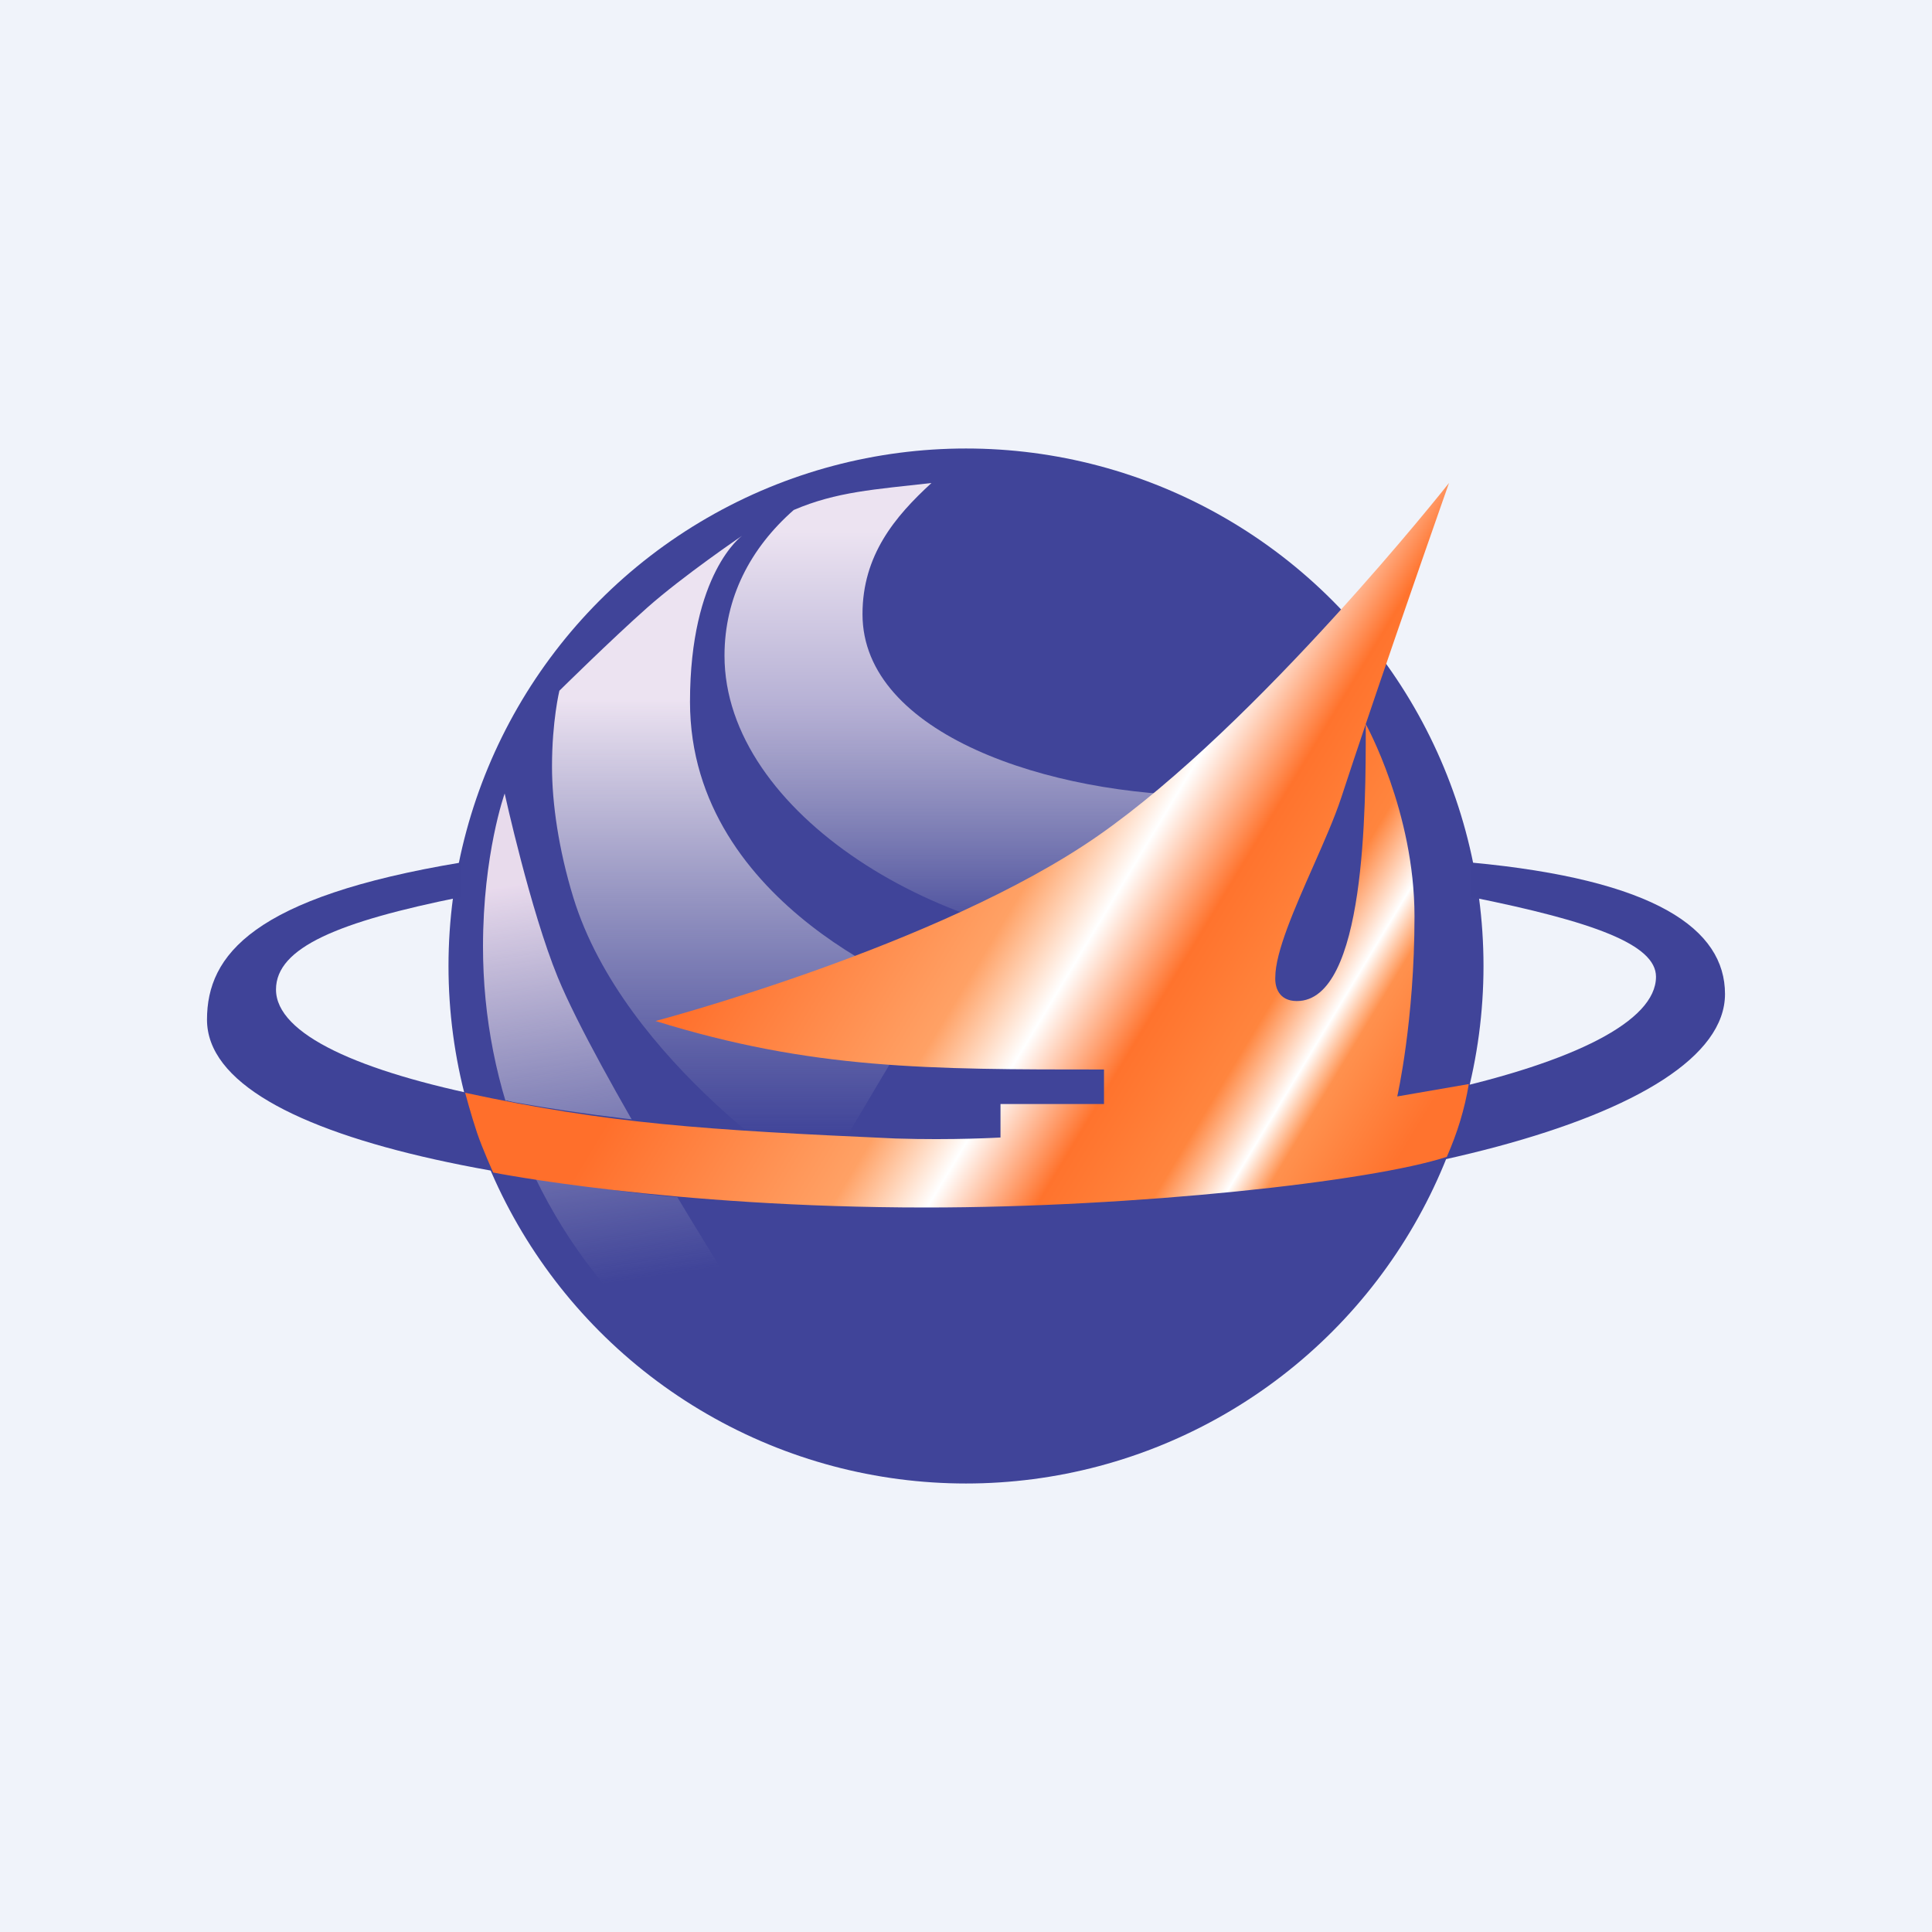
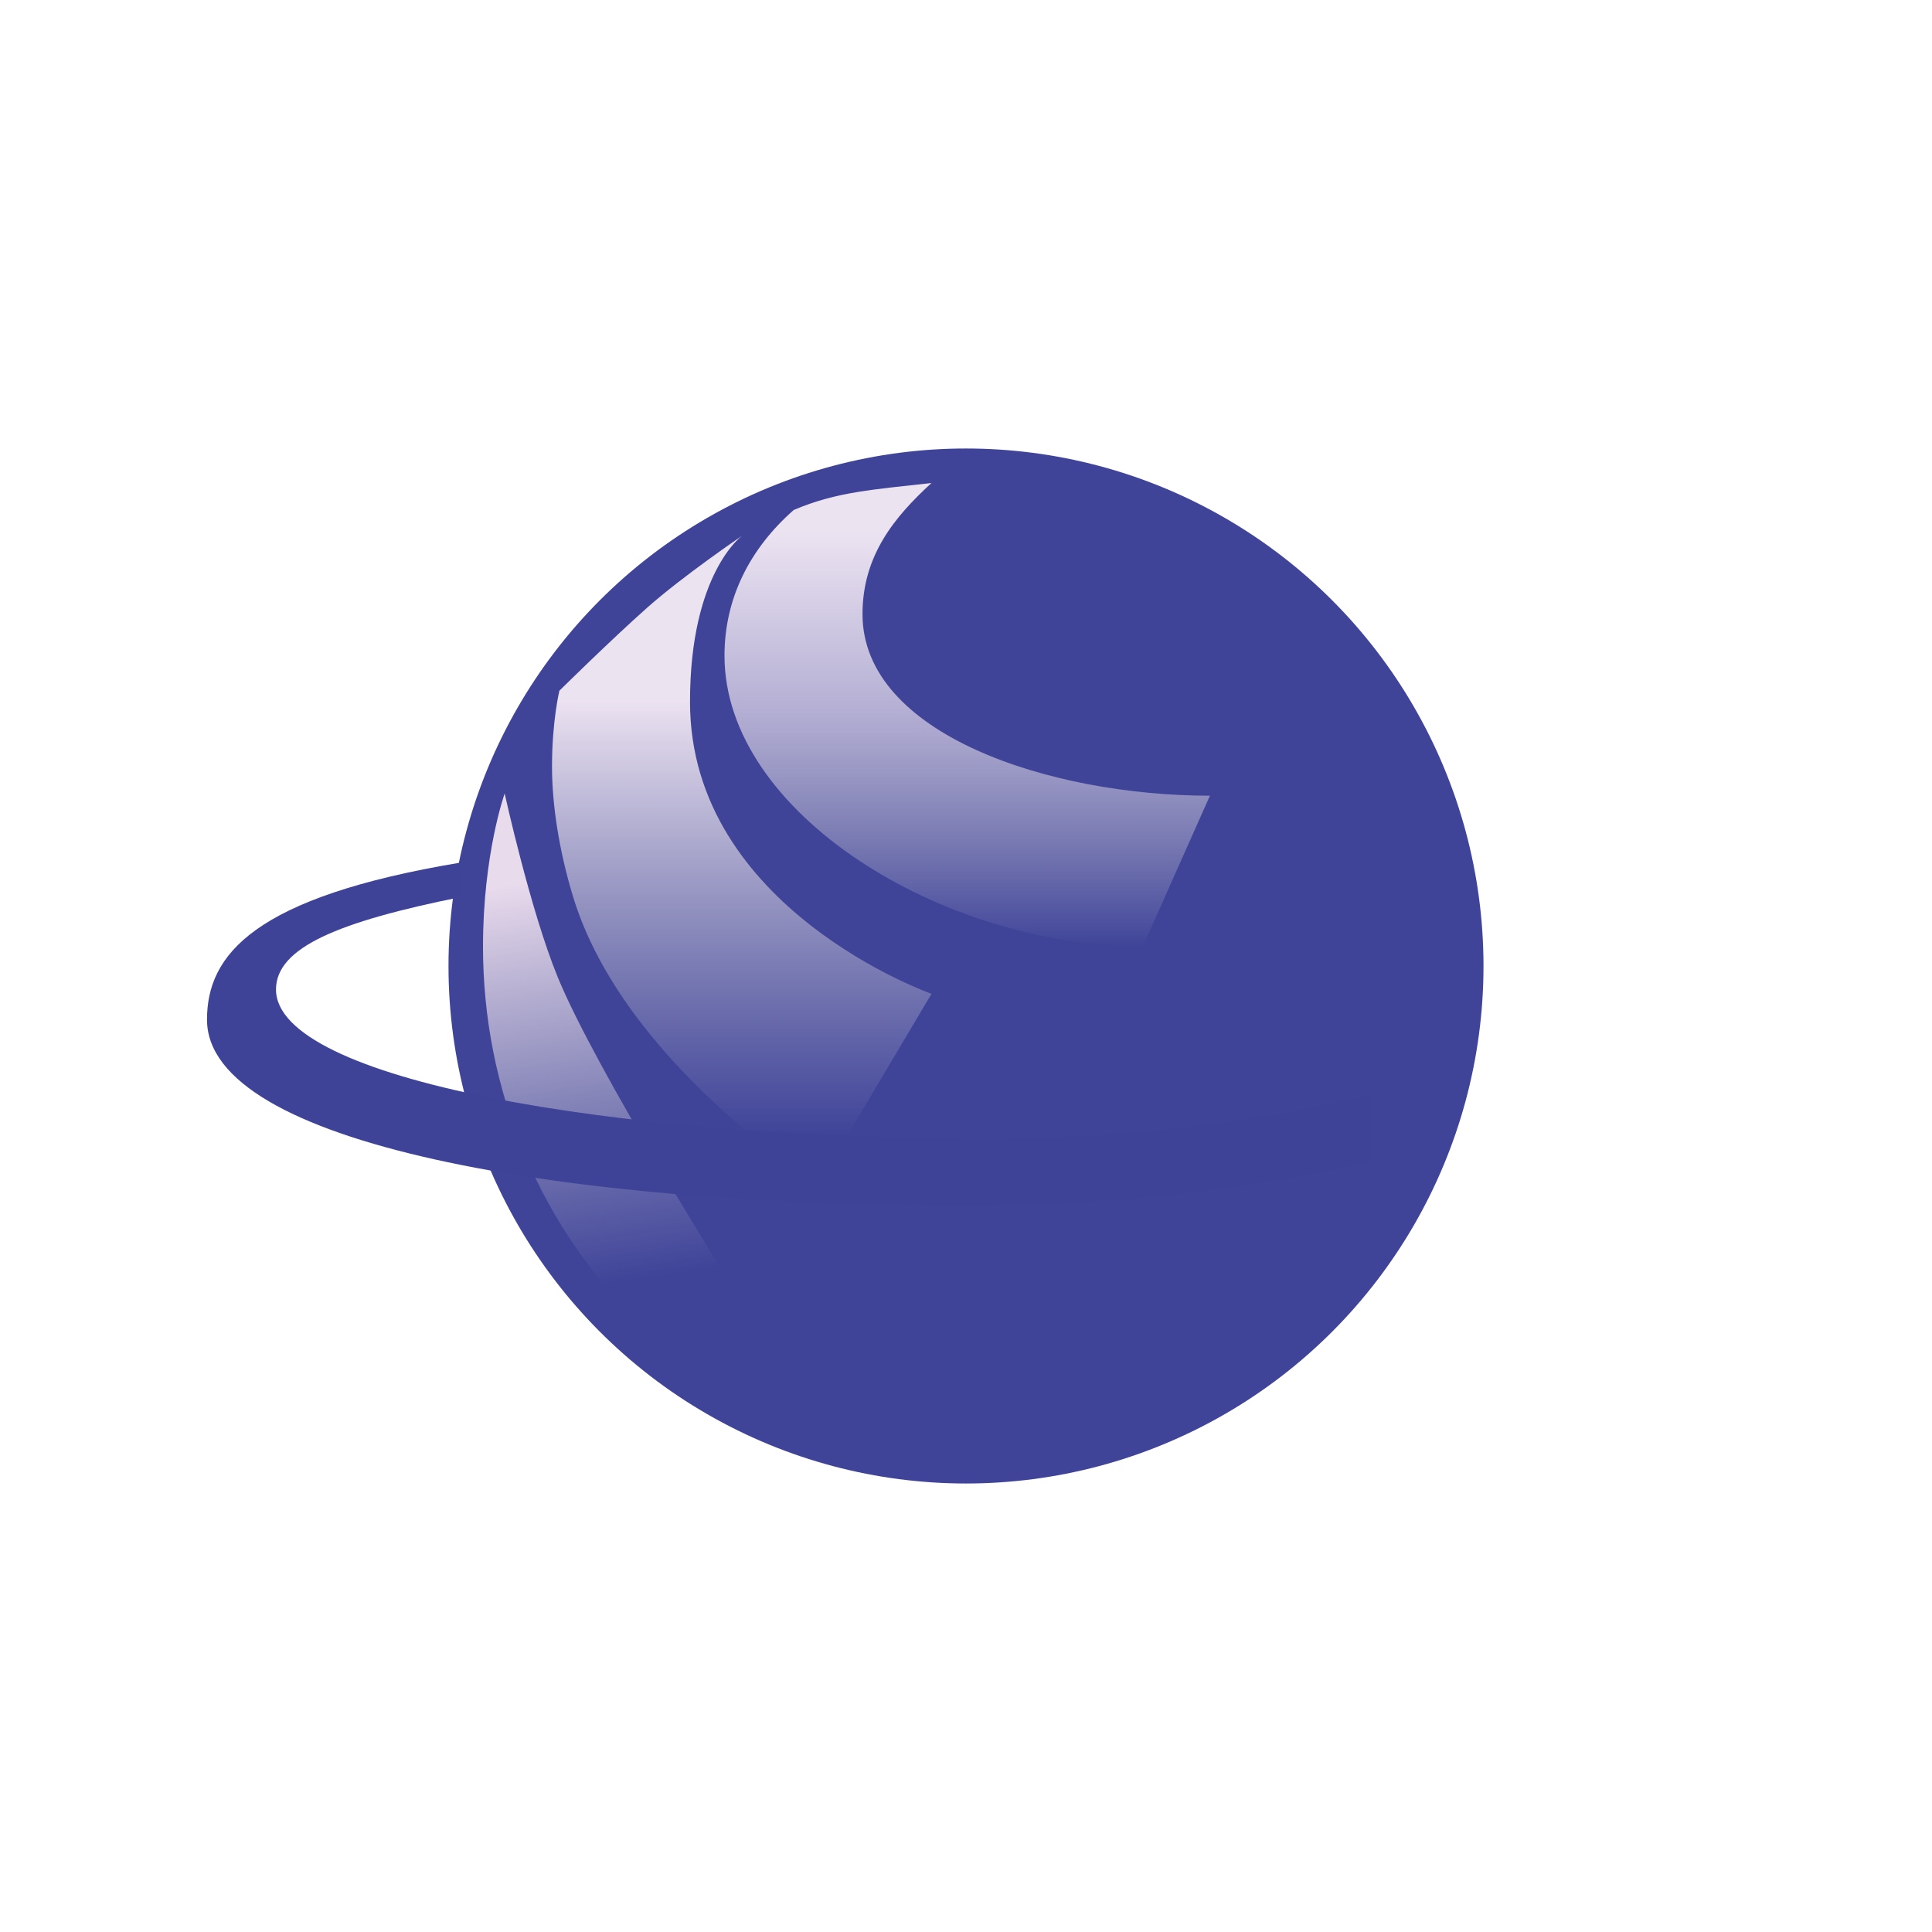
<svg xmlns="http://www.w3.org/2000/svg" width="56" height="56" viewBox="0 0 56 56" fill="none">
-   <rect width="56" height="56" fill="#F0F3FA" />
  <circle cx="28" cy="28" r="15" fill="#404499" />
  <path fill-rule="evenodd" clip-rule="evenodd" d="M21 19.006C21 23.562 27.309 27.438 33.124 27.438L35.07 23.064C30.428 23.064 25 21.281 25 17.802C25 16.094 25.939 14.972 27 14C25.35 14.188 24.25 14.25 23.007 14.782C21.747 15.889 21 17.328 21 19.006Z" fill="url(#paint0_linear_5085_141720)" fill-opacity="0.9" />
  <path d="M20 20.344C20 16.614 21.507 15.531 21.507 15.531C21.507 15.531 19.806 16.686 18.76 17.613C17.713 18.541 16.214 20.021 16.214 20.021C16.214 20.021 16 20.902 16 22.218C16 23.277 16.191 24.619 16.616 26.008C18.088 30.816 23.717 34.337 23.717 34.337L27 28.806C27 28.806 20 26.344 20 20.344Z" fill="url(#paint1_linear_5085_141720)" fill-opacity="0.9" />
  <path d="M16.167 28.326C15.375 26.396 14.628 23 14.628 23C14.628 23 14 24.758 14 27.438C14 31.5 15.562 35.625 18.938 38.75L21.312 37.438C21.312 37.438 17.287 31.055 16.167 28.326Z" fill="url(#paint2_linear_5085_141720)" fill-opacity="0.9" />
  <path fill-rule="evenodd" clip-rule="evenodd" d="M28.019 34.952C32.26 34.952 36.305 34.468 39.743 33.674V31.72C36.639 32.475 32.838 33 28.656 33C17.671 33 8 31.282 8 28.682C8 27.46 9.818 26.714 13.364 26V25C7.344 26 6 27.679 6 29.555C6 33.165 16.278 34.952 28.019 34.952Z" fill="#3F4398" />
-   <path fill-rule="evenodd" clip-rule="evenodd" d="M27.981 34.952C23.094 34.952 18.424 34.895 14.688 33.875V31.9C18.032 32.865 22.449 33 27.344 33C38.329 33 48 30.912 48 28.312C48 27.375 46.182 26.714 42.636 26V25C48 25.5 50 26.936 50 28.812C50 32.422 39.722 34.952 27.981 34.952Z" fill="#3F4398" />
-   <path fill-rule="evenodd" clip-rule="evenodd" d="M42 14C42 14 36.499 20.973 31.824 24.227C27.229 27.426 19 29.594 19 29.594C23.531 31 26.876 31 32 31V32H29V32.971C29 32.971 27.64 33.053 25.964 33C20.402 32.75 17.663 32.574 13.482 31.674C13.482 31.674 13.661 32.342 13.826 32.83C13.991 33.318 14.295 33.986 14.295 33.986C14.295 33.986 19.402 35 26.84 35C32.902 35 39.75 34.25 41.937 33.531C42.239 32.846 42.451 32.161 42.574 31.422L40.5 31.781C40.5 31.781 41 29.594 41 26.562C41 23.531 39.587 20.987 39.587 20.987C40.72 17.63 42 14 42 14ZM39.587 20.987C39.587 21.022 39.587 21.057 39.587 21.093C39.588 23.371 39.589 29.016 37.59 29.016C37.058 29.016 36.951 28.601 36.965 28.328C36.965 27.599 37.523 26.333 38.063 25.111C38.379 24.395 38.688 23.694 38.875 23.125C39.095 22.453 39.337 21.727 39.587 20.987Z" fill="url(#paint3_linear_5085_141720)" />
  <defs>
    <linearGradient id="paint0_linear_5085_141720" x1="31.156" y1="14" x2="31.156" y2="27.438" gradientUnits="userSpaceOnUse">
      <stop offset="0.108" stop-color="#FFF4FB" />
      <stop offset="0.476" stop-color="#C4BDDC" />
      <stop offset="1" stop-color="#D9D9D9" stop-opacity="0" />
    </linearGradient>
    <linearGradient id="paint1_linear_5085_141720" x1="21.528" y1="15.531" x2="21.528" y2="34.337" gradientUnits="userSpaceOnUse">
      <stop offset="0.253" stop-color="#FFF4FB" />
      <stop offset="0.926" stop-color="#D9D9D9" stop-opacity="0" />
    </linearGradient>
    <linearGradient id="paint2_linear_5085_141720" x1="16.671" y1="23.203" x2="18.886" y2="38.302" gradientUnits="userSpaceOnUse">
      <stop offset="0.142" stop-color="#FBEBF6" />
      <stop offset="0.917" stop-color="#D9D9D9" stop-opacity="0" />
    </linearGradient>
    <linearGradient id="paint3_linear_5085_141720" x1="22.466" y1="24.445" x2="41.318" y2="35.839" gradientUnits="userSpaceOnUse">
      <stop stop-color="#FF6F2B" />
      <stop offset="0.31" stop-color="#FFA165" />
      <stop offset="0.419" stop-color="white" />
      <stop offset="0.541" stop-color="#FF732D" />
      <stop offset="0.667" stop-color="#FF853E" />
      <stop offset="0.746" stop-color="white" />
      <stop offset="0.79" stop-color="#FF914E" />
      <stop offset="0.917" stop-color="#FF732E" />
    </linearGradient>
  </defs>
</svg>